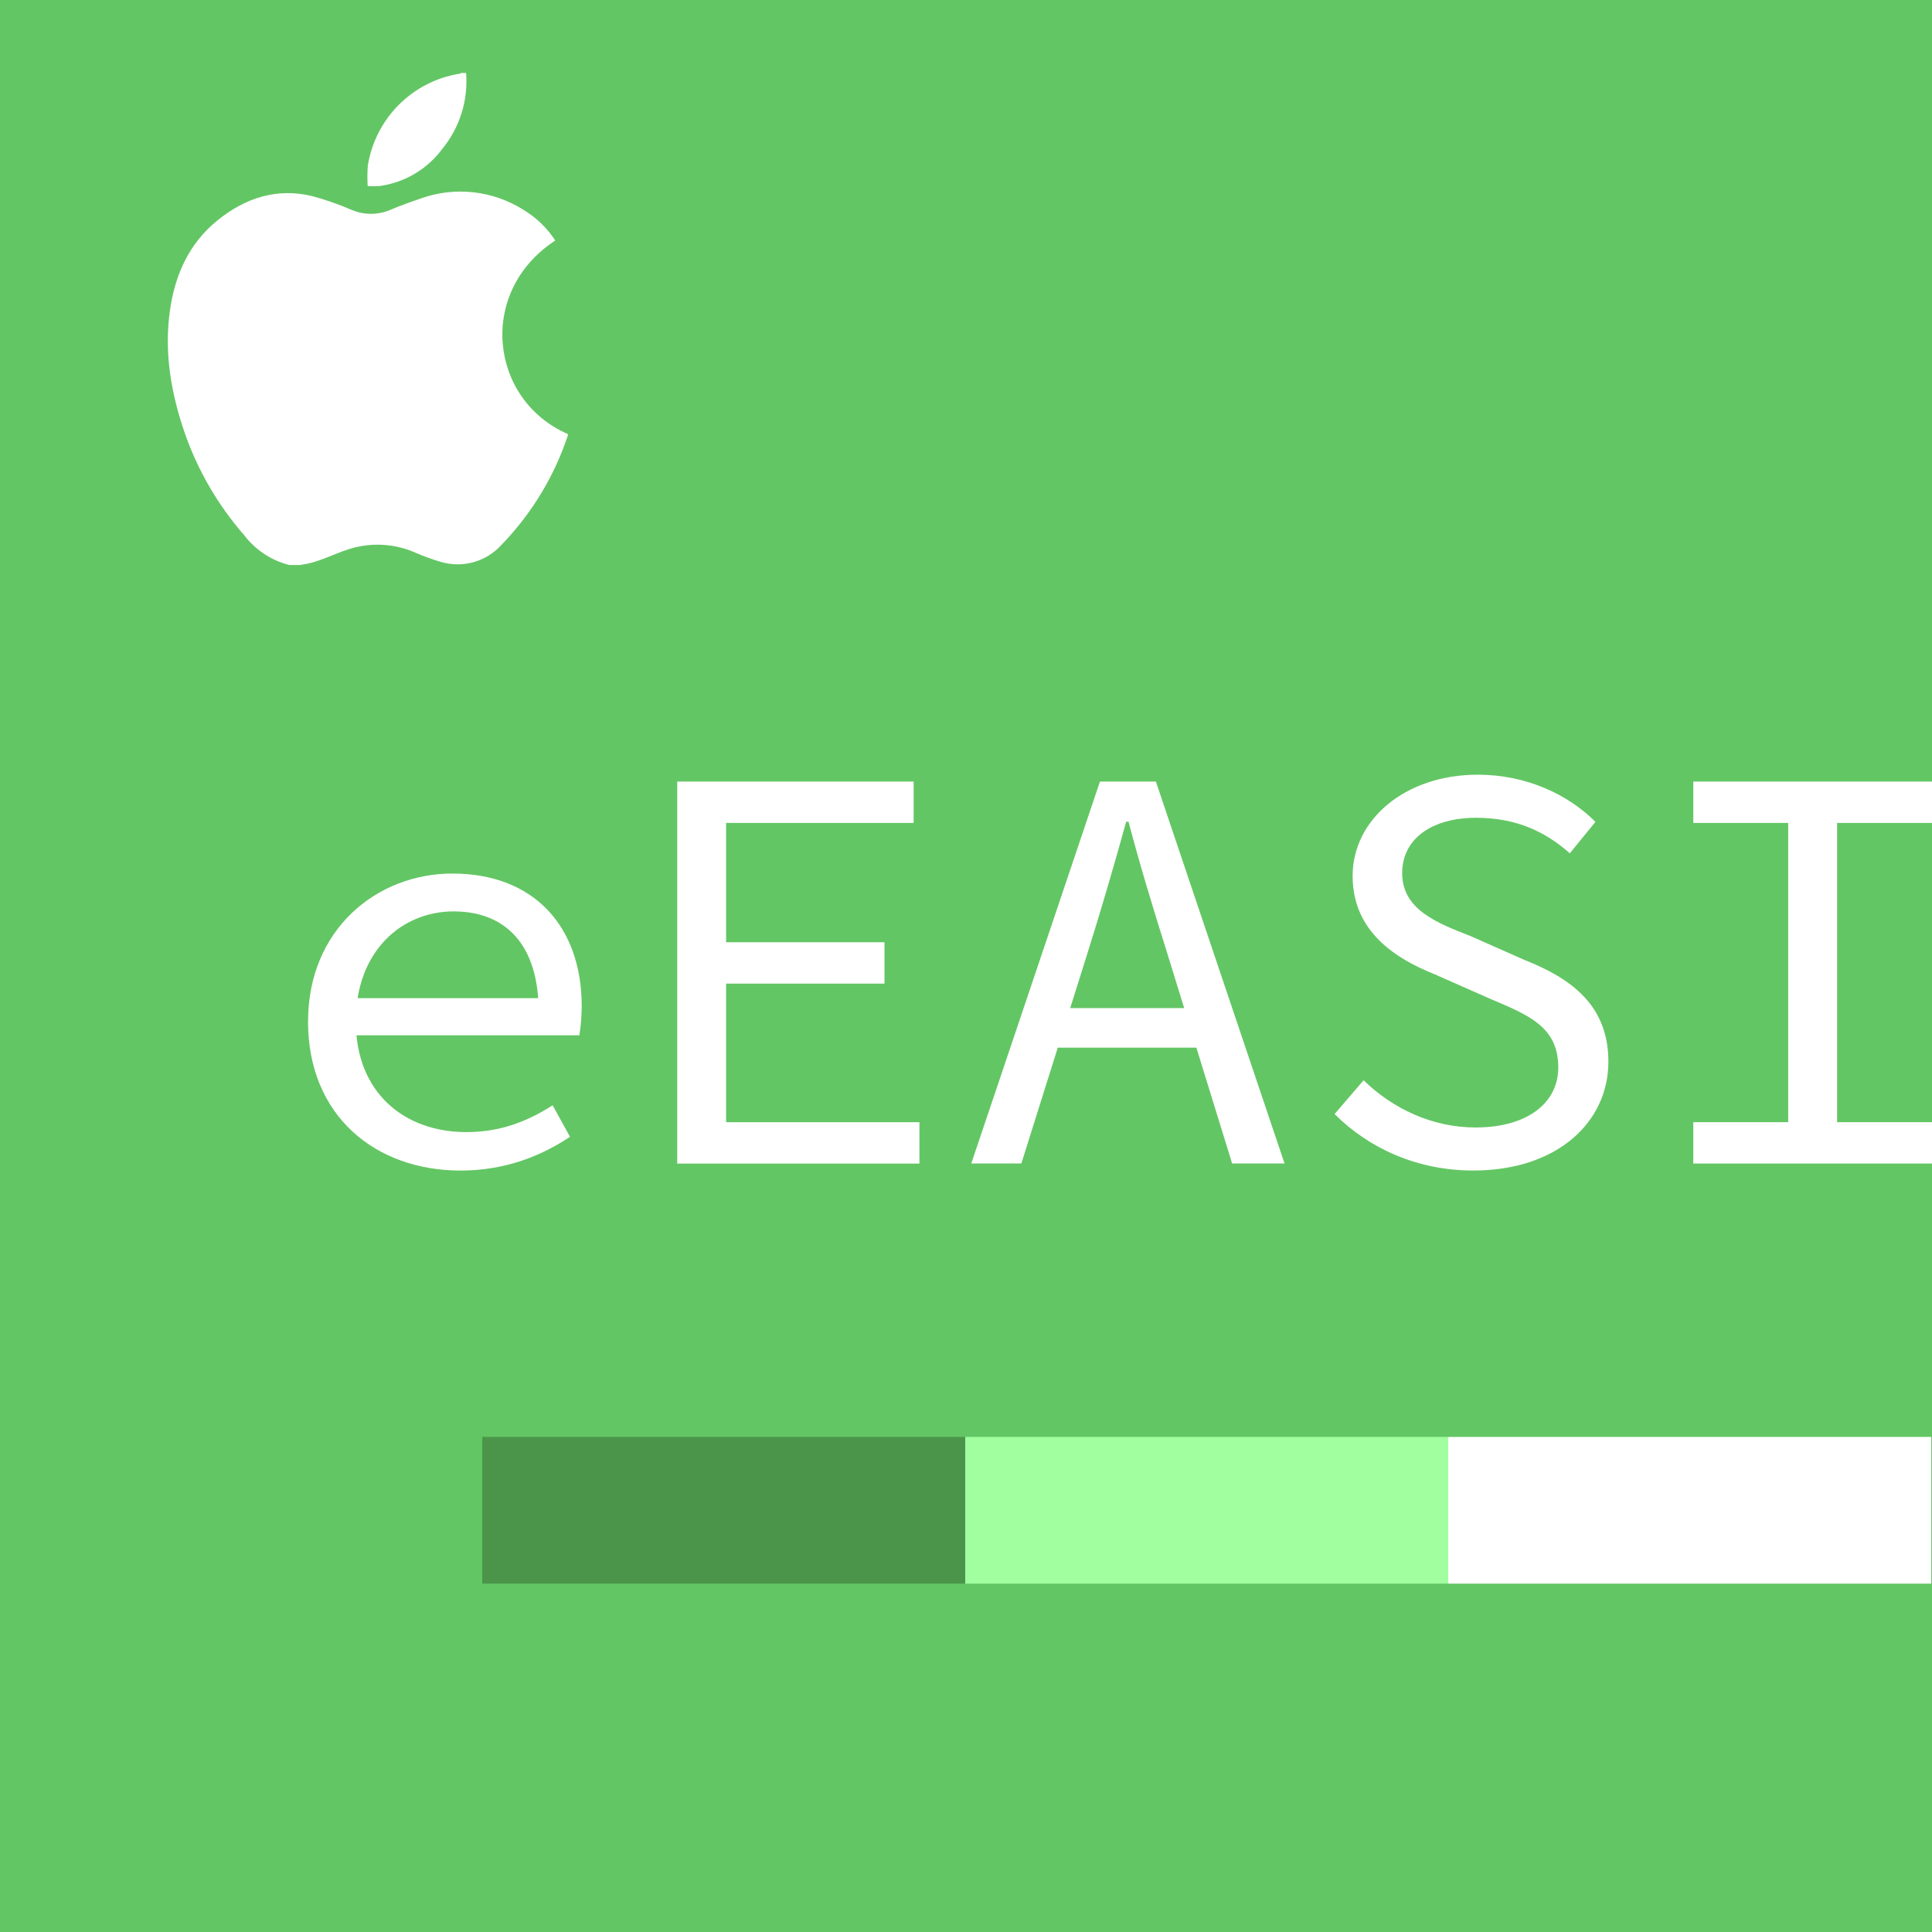
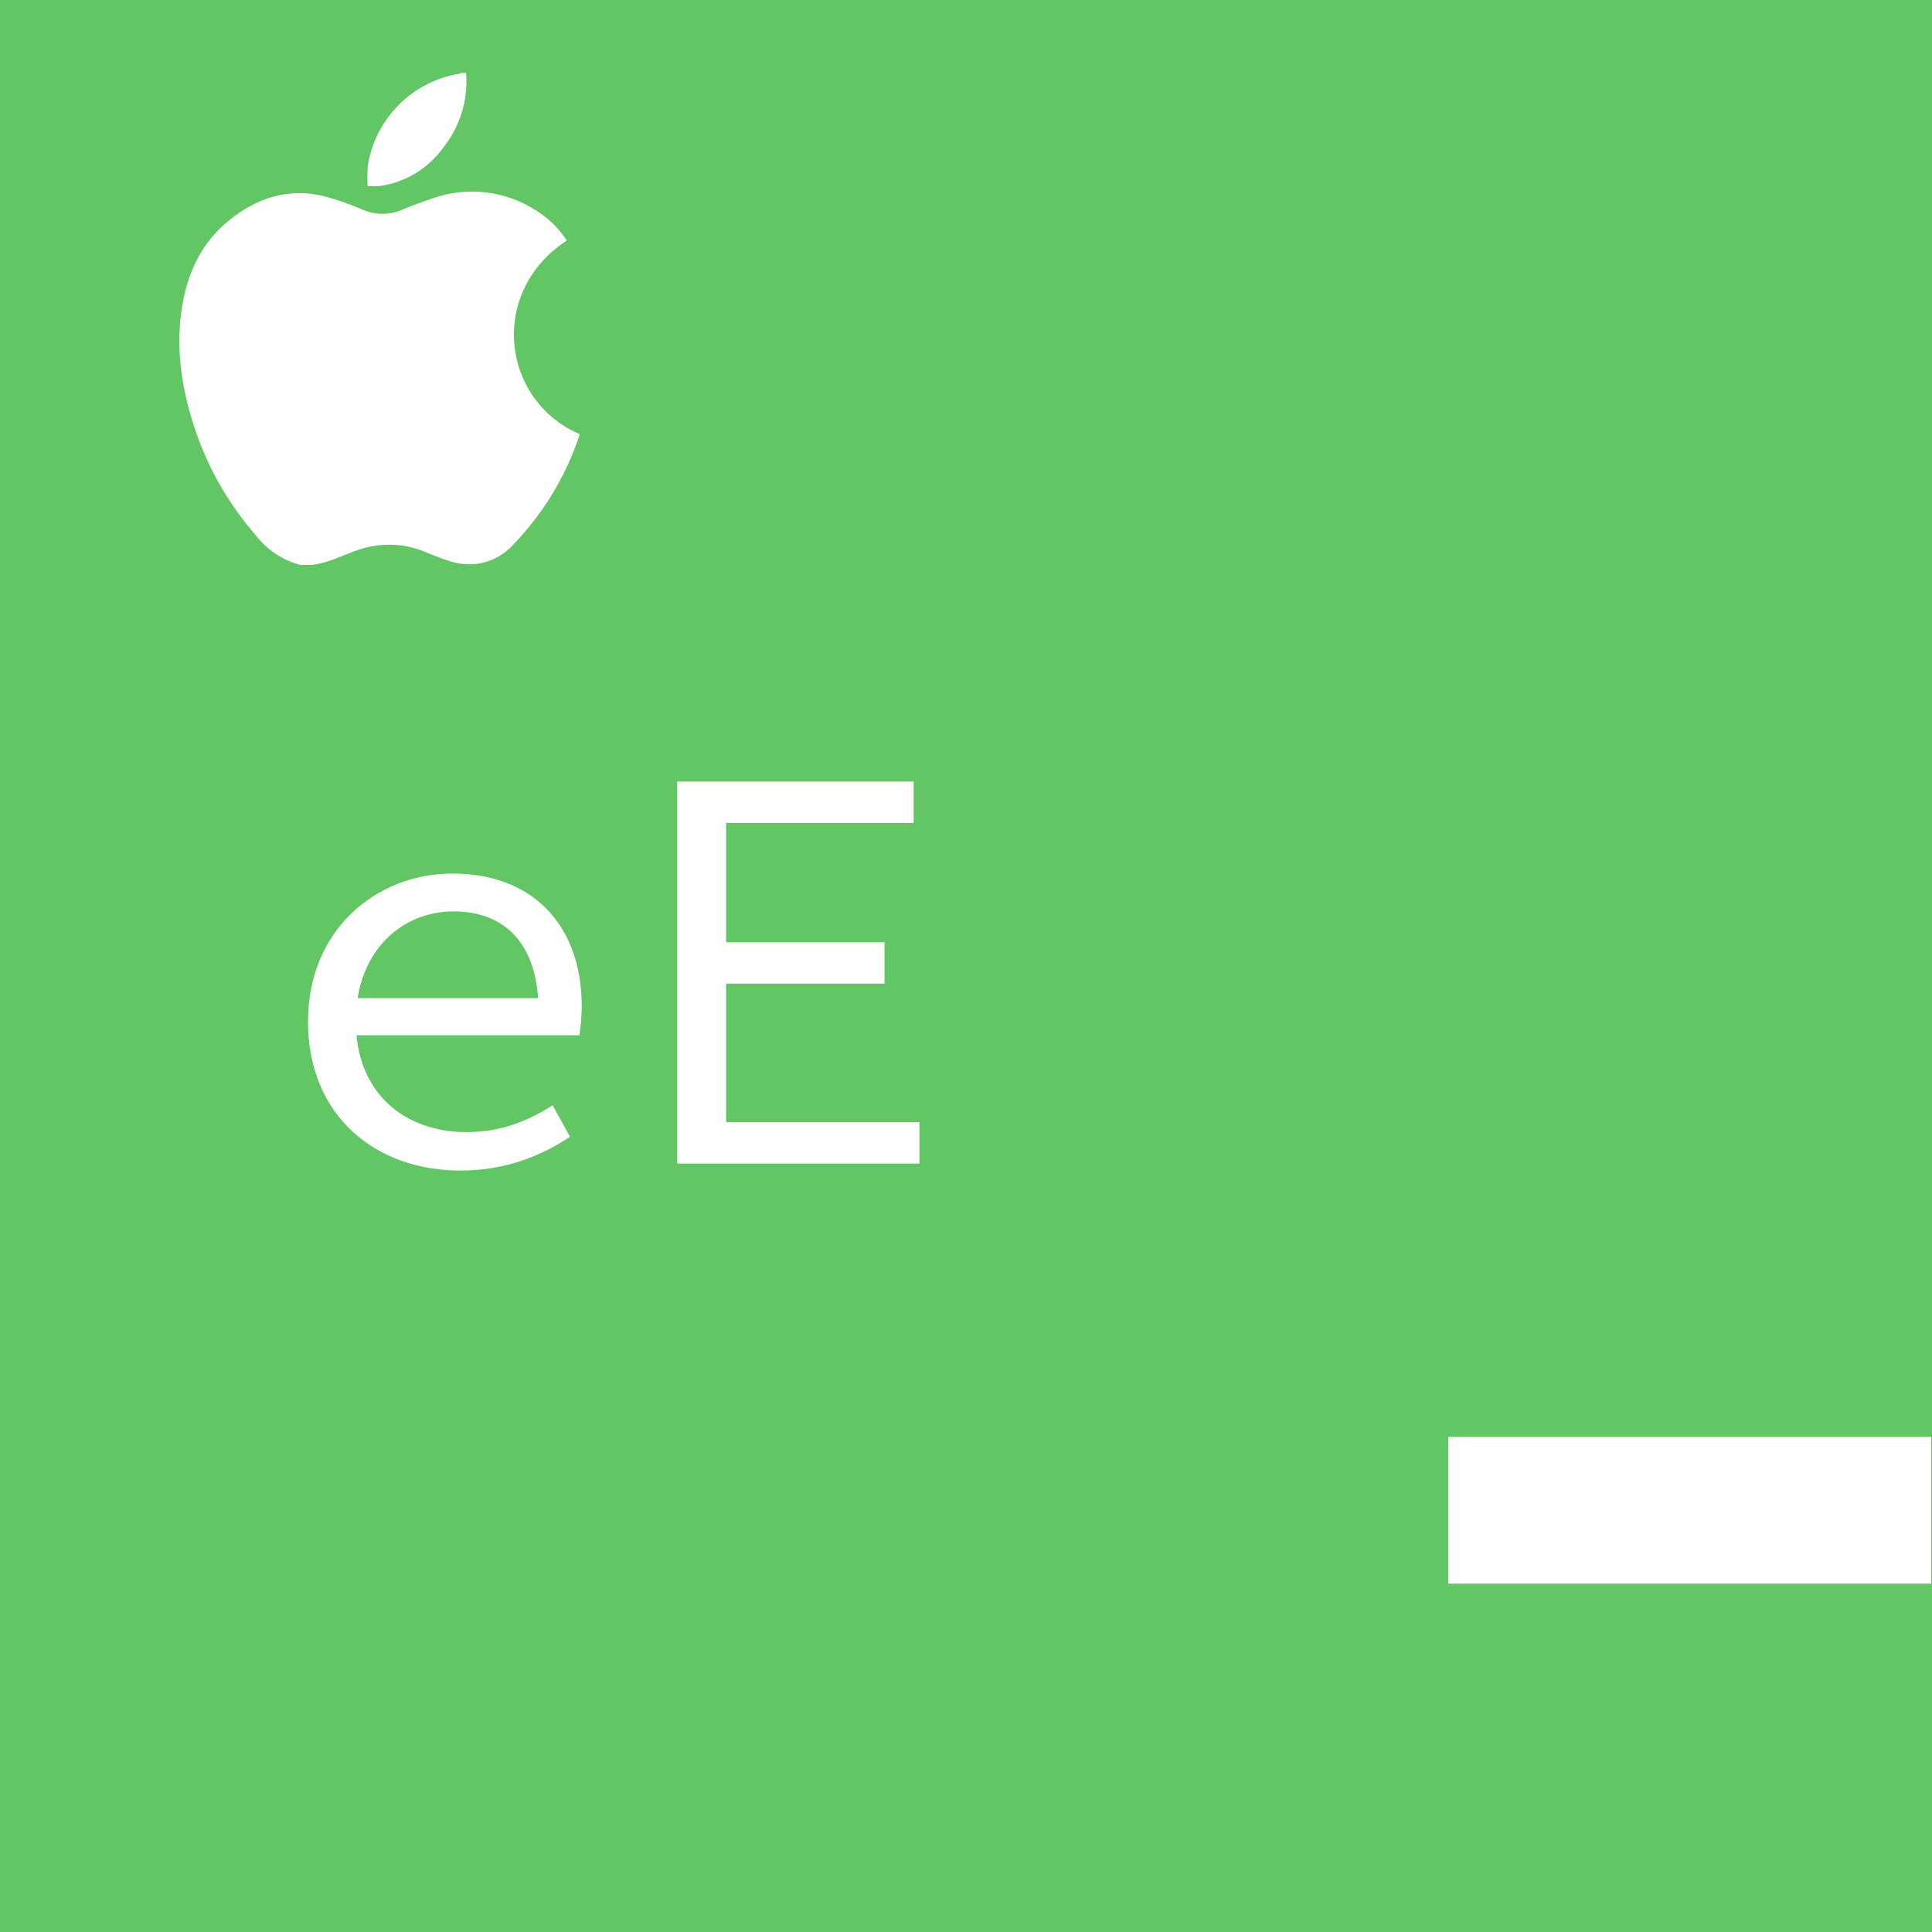
<svg xmlns="http://www.w3.org/2000/svg" id="Layer_2" viewBox="0 0 512 512">
  <defs>
    <style>.cls-1{fill:#fff;}.cls-2{fill:#a1ffa0;}.cls-3{fill:#63c664;}.cls-4{fill:#4b954b;}</style>
  </defs>
  <g id="eeasi">
    <rect class="cls-3" width="512" height="512" />
-     <rect class="cls-4" x="127.8" y="380.8" width="128" height="38.88" />
    <rect class="cls-1" x="383.8" y="380.8" width="128" height="38.88" />
-     <rect class="cls-2" x="255.8" y="380.8" width="128" height="38.88" />
    <path class="cls-1" d="m81.64,270.69c0-24.38,18.2-39.19,38.26-39.19,21.6,0,34.26,14.04,34.26,35.18-.02,2.58-.22,5.15-.62,7.69h-63.43v-9.85h55.88l-3.24,3.55c0-17.74-8.8-26.54-22.53-26.54s-25.93,10.49-25.93,29.17,12.65,29.32,29.32,29.32c8.95,0,16.05-2.78,22.84-7.1l4.61,8.34c-7.41,4.94-16.97,8.95-29.01,8.95-22.53,0-40.42-14.48-40.42-39.5Z" />
    <path class="cls-1" d="m179.47,207.12h62.65v10.96h-49.69v31.63h41.97v10.96h-41.97v36.73h51.23v10.96h-64.19v-101.22Z" />
-     <path class="cls-1" d="m291.5,207.12h14.82l34.1,101.22h-13.89l-17.43-56.47c-3.55-11.28-6.94-22.38-10.03-34.1h-.62c-3.25,11.72-6.49,22.84-10.03,34.1l-17.75,56.47h-13.27l34.1-101.22Zm-16.05,60.03h46.45v10.49h-46.45v-10.49Z" />
-     <path class="cls-1" d="m353.68,295.23l7.69-8.95c7.74,7.56,18.24,12.51,29.67,12.51,13.89,0,21.92-6.63,21.92-15.89,0-10.8-7.87-13.89-18.06-18.21l-14.66-6.48c-10.05-4.02-21.78-11.12-21.78-26.06s13.89-26.85,33.18-26.85c12.65,0,23.76,5.09,31.17,12.5l-6.79,8.33c-6.63-5.86-14.35-9.41-24.84-9.41-11.72,0-19.59,5.56-19.59,14.66,0,9.74,9.41,13.27,18.05,16.66l14.23,6.3c12.5,4.94,22.37,12.04,22.37,27.01,0,16.05-13.58,28.85-35.8,28.85-14.84,0-27.65-5.86-36.75-14.96Z" />
-     <path class="cls-1" d="m448.74,297.39h25.15v-79.31h-25.15v-10.96h63.26v10.96h-25.15v79.31h25.15v10.96h-63.26v-10.96Z" />
  </g>
  <g id="IOS">
-     <path id="Trazado_39" class="cls-1" d="m79.71,149.73h-3.06c-4.76-1.21-8.97-4-11.95-7.91-6.85-7.85-12.16-16.93-15.63-26.76-3.74-10.75-5.67-21.74-3.98-33.14,1.38-9.28,5.06-17.44,12.49-23.47,7.34-5.96,15.69-8.76,25.15-6.48,3.52.95,6.96,2.15,10.31,3.59,3.34,1.47,7.14,1.48,10.48.02,2.61-1.11,5.29-2.05,7.98-2.98,9.06-3.24,19.11-2.13,27.25,3.02,3.38,2.04,6.25,4.81,8.4,8.12-20.82,13.6-17.41,42.3,3.37,51.3,0,.16-.03.33-.07.48-3.59,10.74-9.53,20.55-17.39,28.7-4.04,4.6-10.39,6.43-16.27,4.68-2.39-.71-4.74-1.57-7.03-2.58-5.52-2.34-11.7-2.6-17.41-.75-4.22,1.33-8.14,3.61-12.64,4.11" />
+     <path id="Trazado_39" class="cls-1" d="m79.71,149.73c-4.76-1.21-8.97-4-11.95-7.91-6.85-7.85-12.16-16.93-15.63-26.76-3.74-10.75-5.67-21.74-3.98-33.14,1.38-9.28,5.06-17.44,12.49-23.47,7.34-5.96,15.69-8.76,25.15-6.48,3.52.95,6.96,2.15,10.31,3.59,3.34,1.47,7.14,1.48,10.48.02,2.61-1.11,5.29-2.05,7.98-2.98,9.06-3.24,19.11-2.13,27.25,3.02,3.38,2.04,6.25,4.81,8.4,8.12-20.82,13.6-17.41,42.3,3.37,51.3,0,.16-.03.33-.07.48-3.59,10.74-9.53,20.55-17.39,28.7-4.04,4.6-10.39,6.43-16.27,4.68-2.39-.71-4.74-1.57-7.03-2.58-5.52-2.34-11.7-2.6-17.41-.75-4.22,1.33-8.14,3.61-12.64,4.11" />
    <path id="Trazado_40" class="cls-1" d="m123.52,19.34c.57,7.23-1.66,14.4-6.23,20.02-3.99,5.44-10.02,9.03-16.7,9.94-1.05.07-2.1.08-3.15.02-.11-1.79-.1-3.59.03-5.38,1.98-12.54,11.79-22.39,24.33-24.41.16-.05.31-.11.45-.2h1.27Z" />
  </g>
</svg>